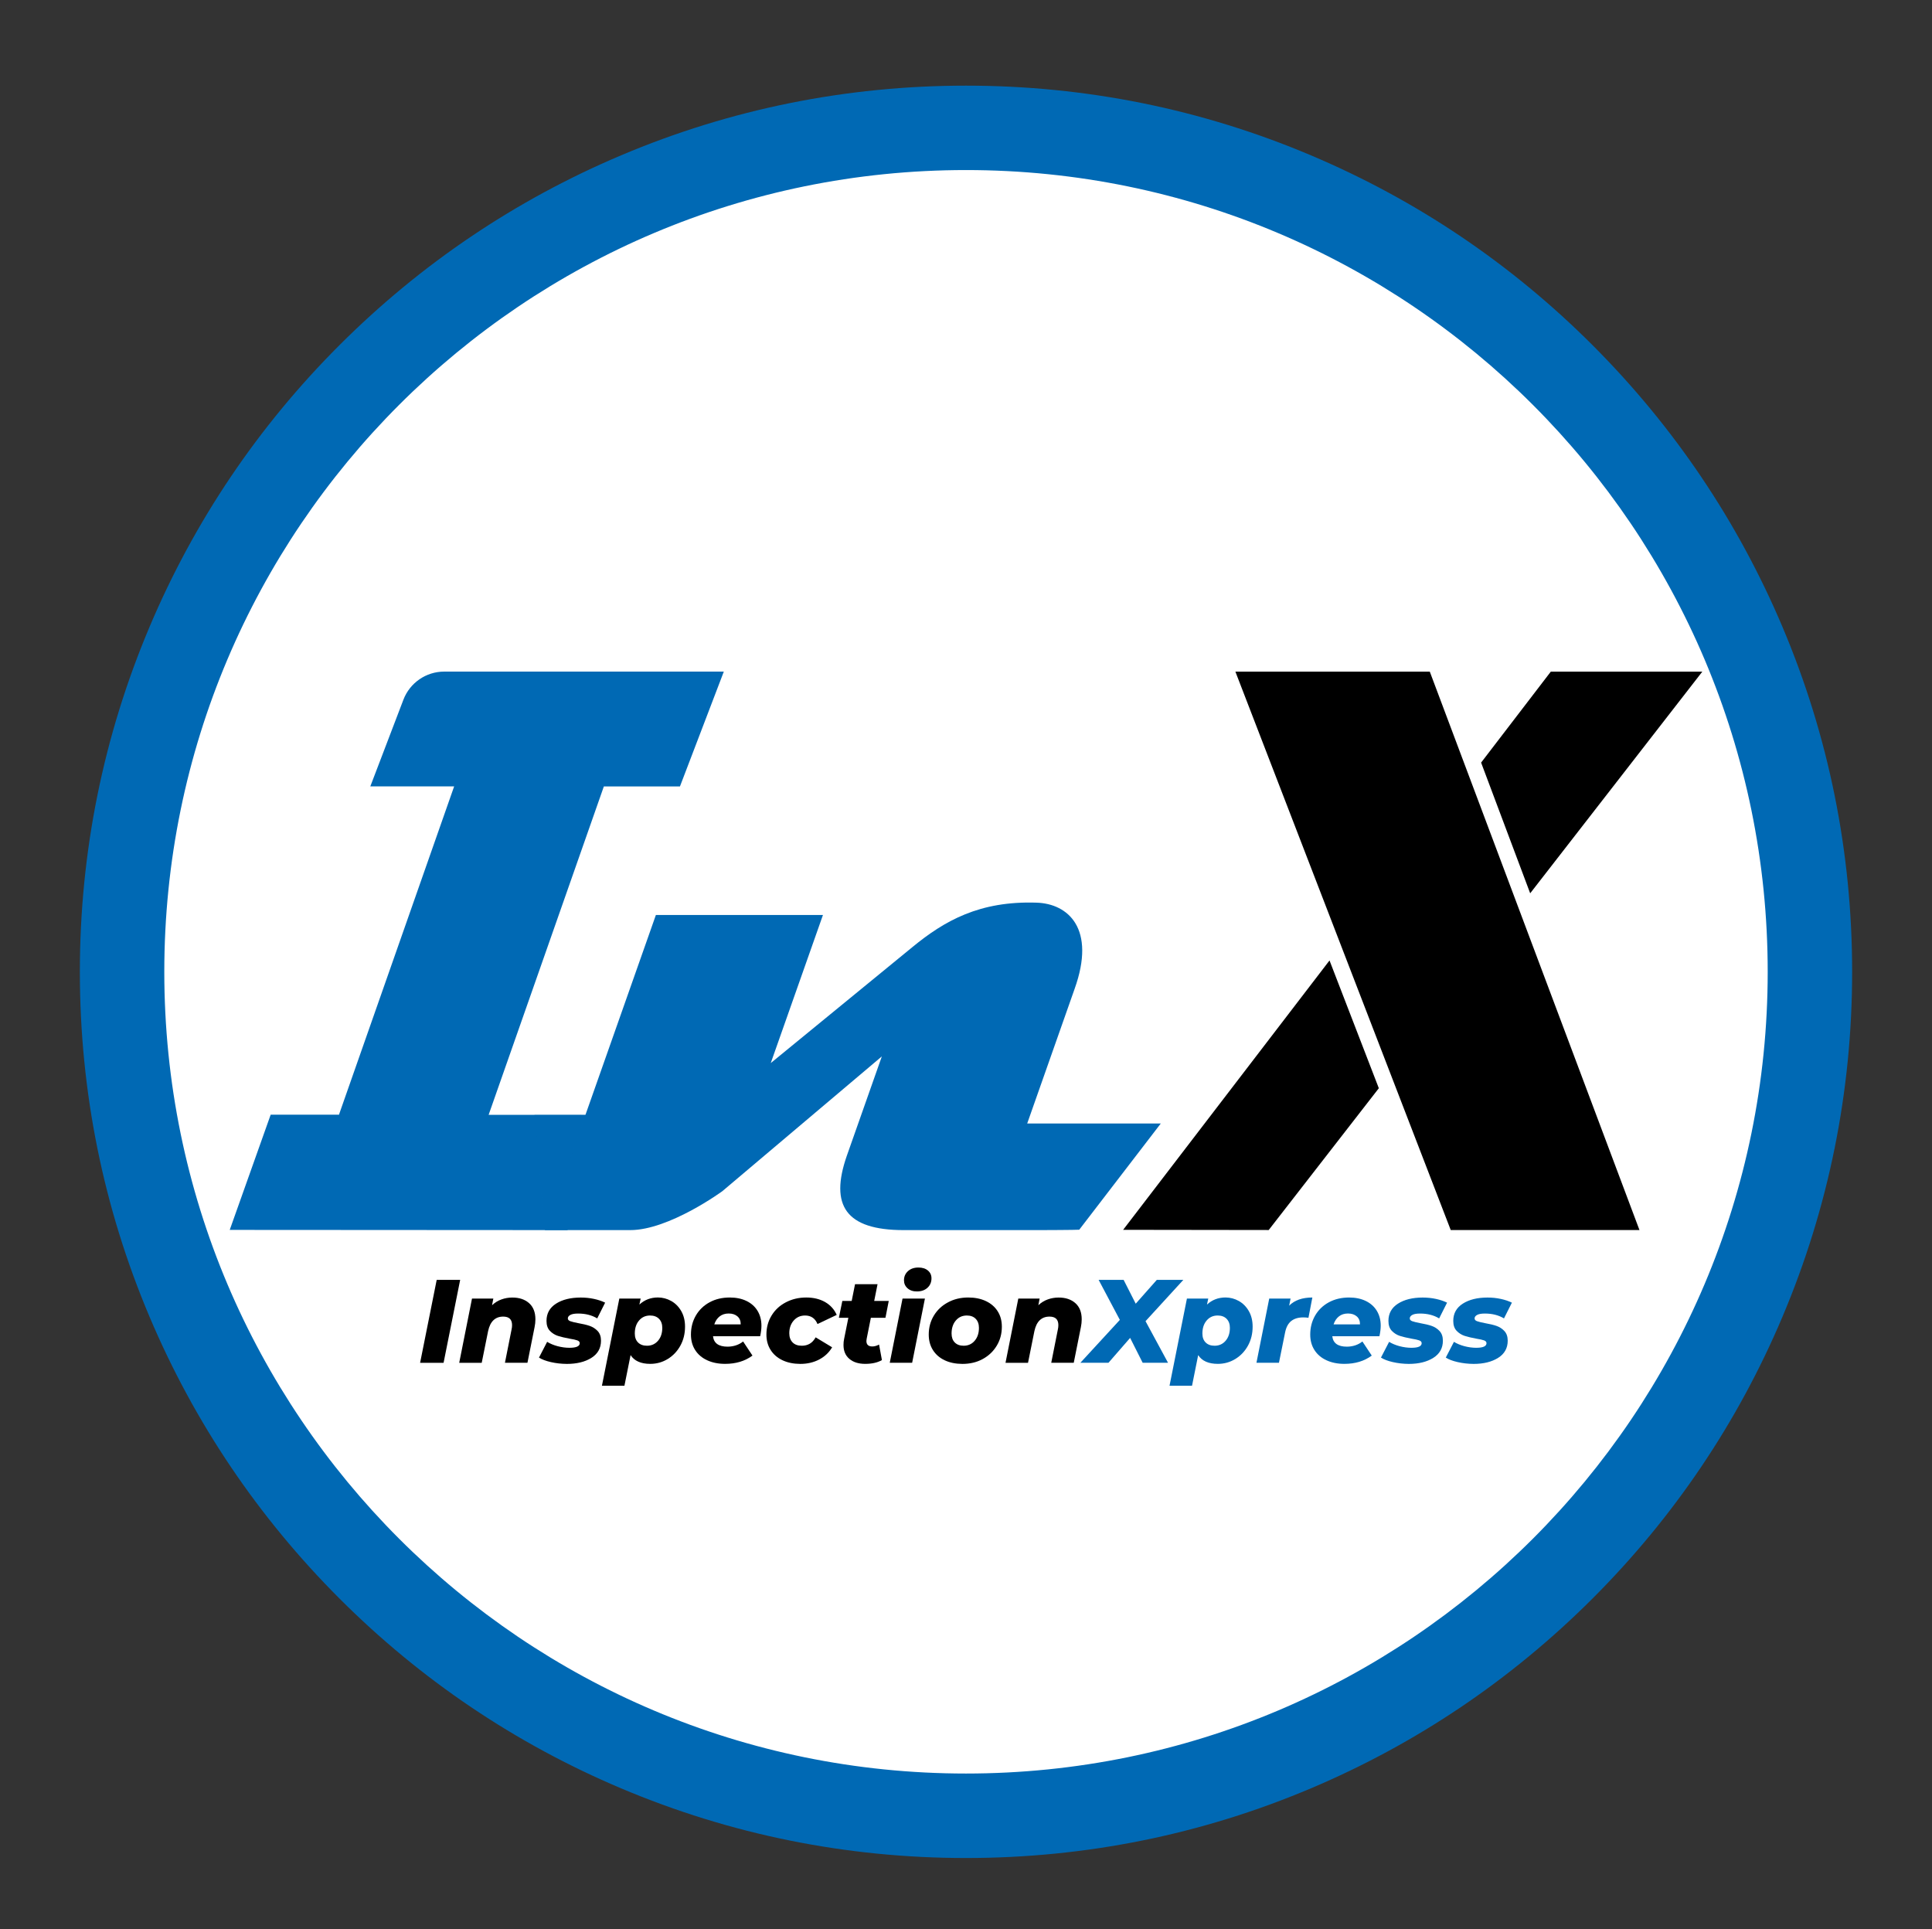
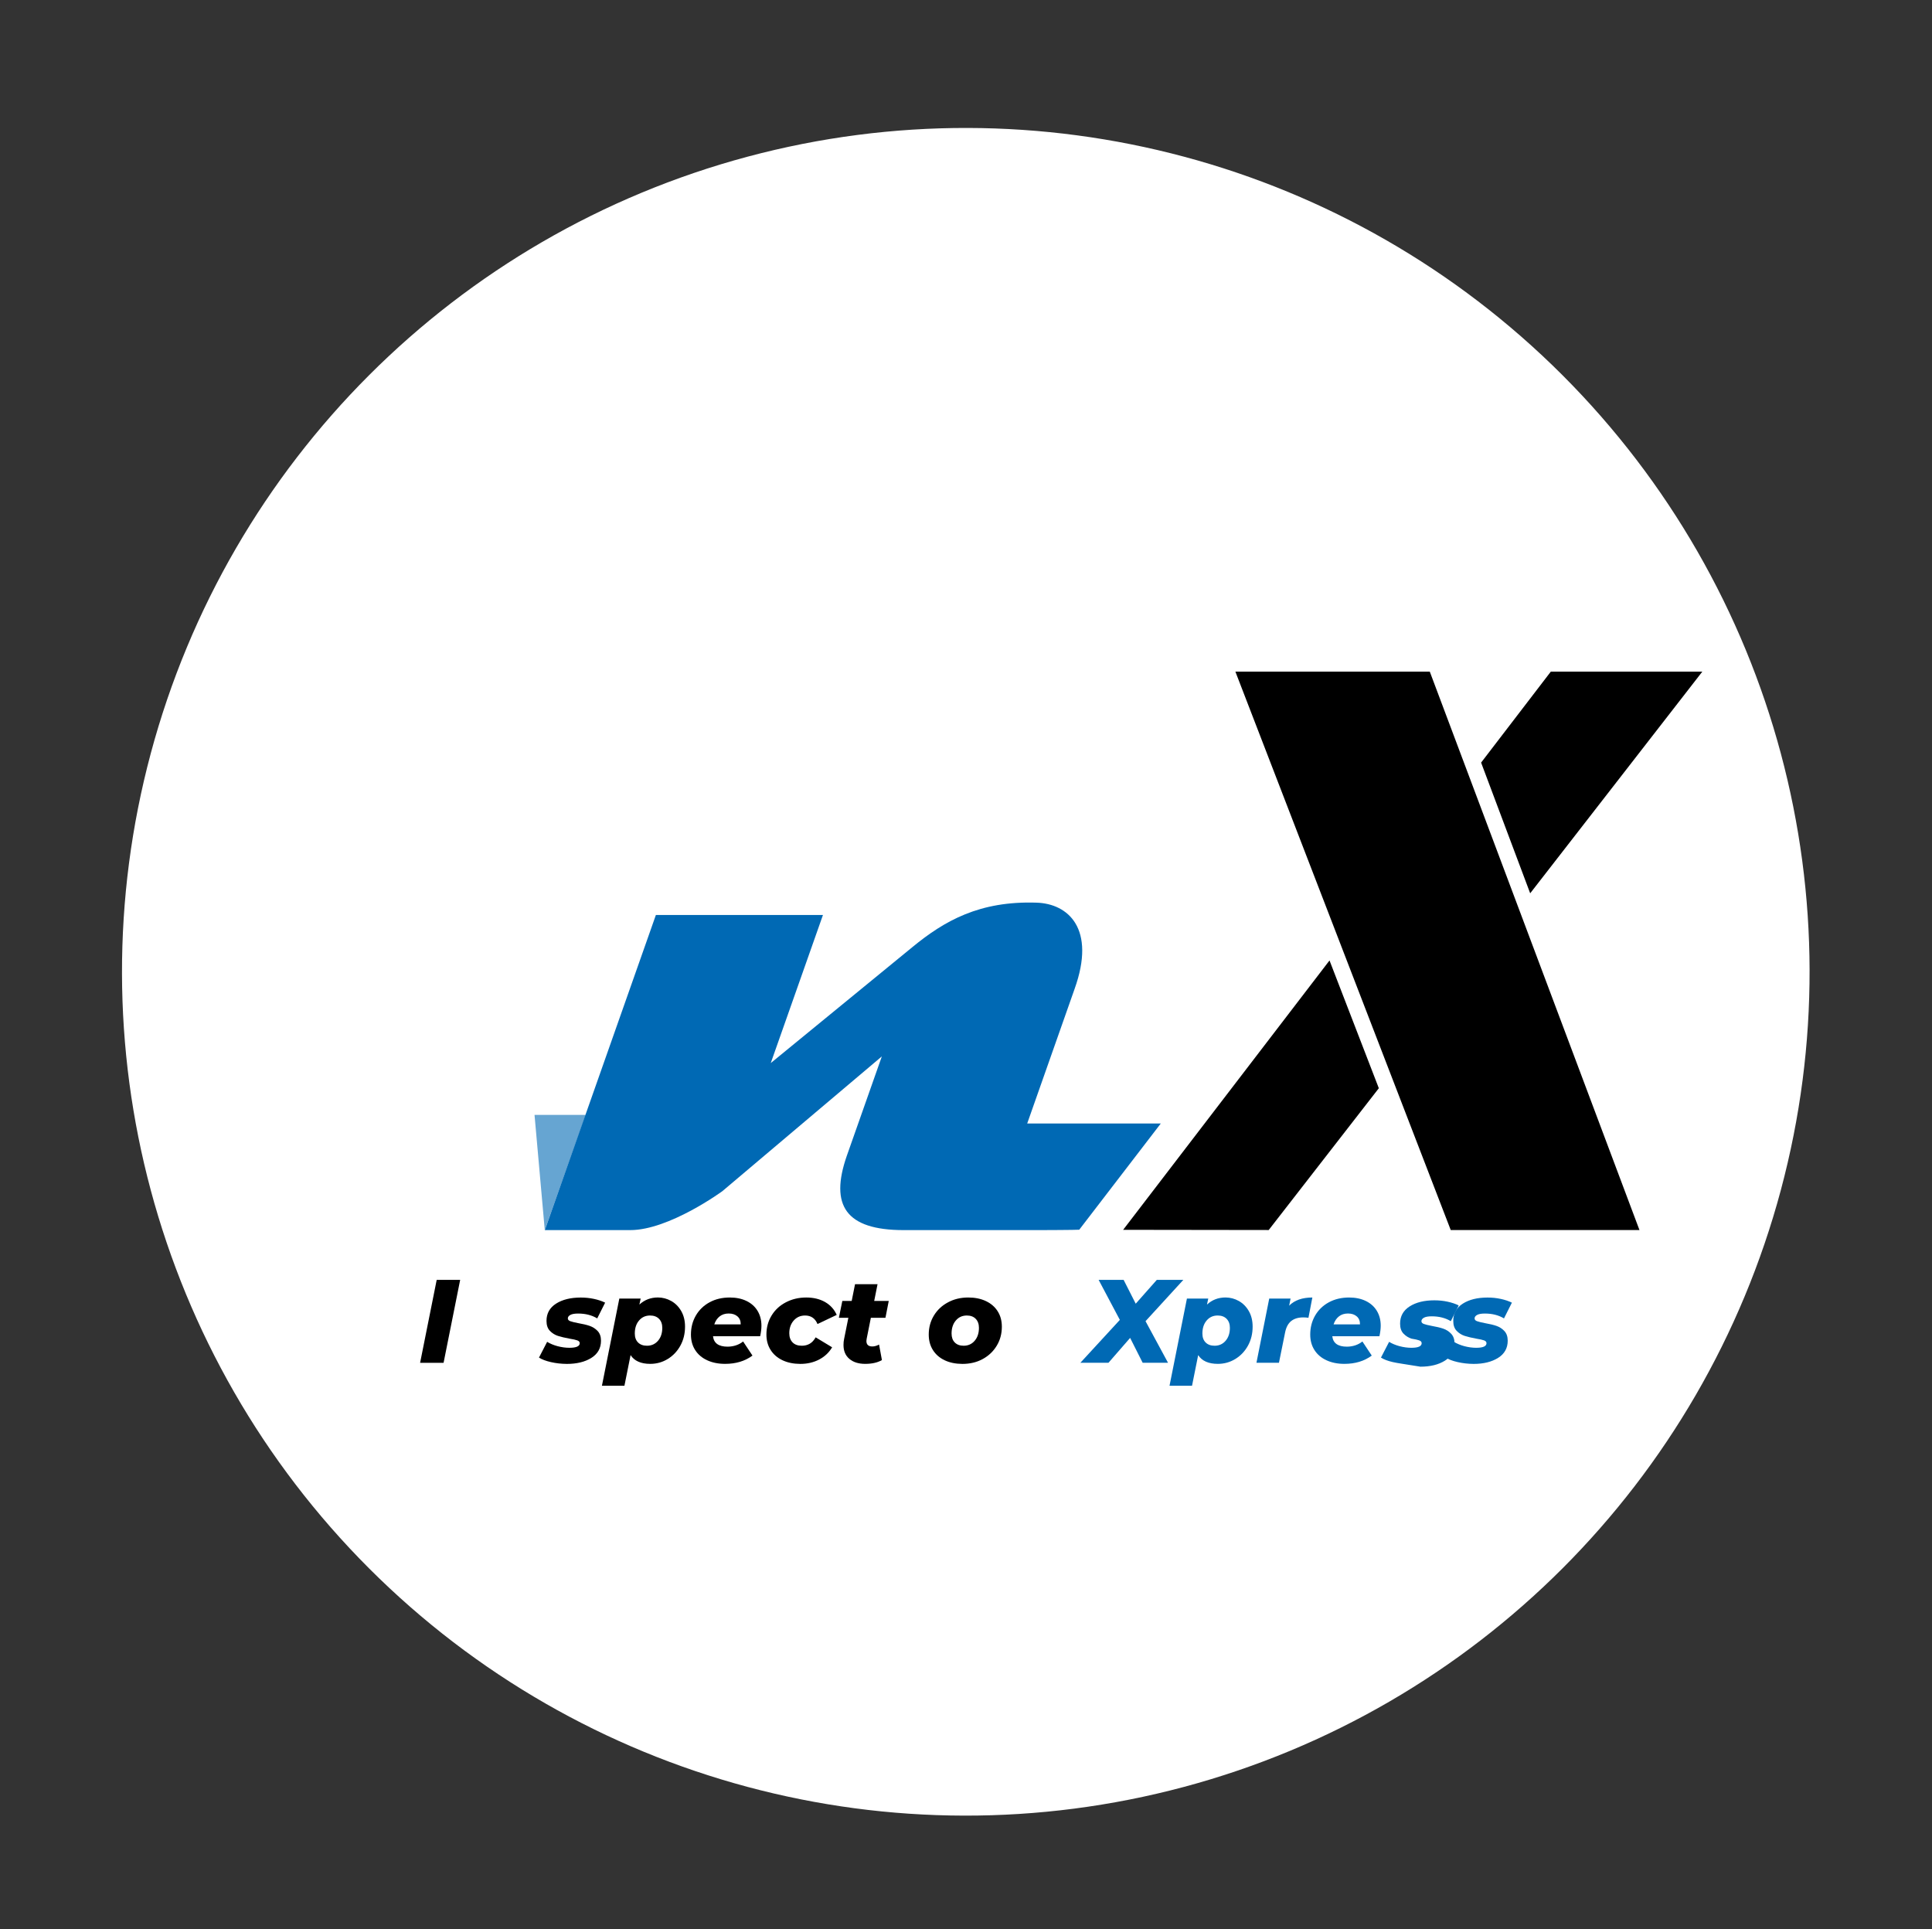
<svg xmlns="http://www.w3.org/2000/svg" version="1.1" id="Objet_dynamique_vectoriel__x2B__Calque_2__x2B__nx__x2B__Calque_4__x2B__Inspection_Xpress_xA0_Image_00000125569838528764969470000012309199303746857917_" x="0px" y="0px" viewBox="0 0 480.72 480" style="enable-background:new 0 0 480.72 480;" xml:space="preserve">
  <rect x="0" y="0" width="480.72" height="480" fill="#333333" stroke="none" />
  <style type="text/css">
	.st0{fill:#FFFFFF;}
	.st1{fill:#0069B4;}
	.st2{display:none;}
	.st3{display:inline;}
	.st4{display:inline;clip-path:url(#SVGID_00000141444655030523901280000014336516685429484709_);}
	.st5{opacity:0.6;fill:#0069B4;}
</style>
  <g>
    <ellipse transform="matrix(0.707 -0.707 0.707 0.707 -100.572 240.779)" class="st0" cx="240.36" cy="241.79" rx="209.98" ry="209.98" />
-     <path class="st1" d="M240.36,42.31c110.17,0,199.48,89.31,199.48,199.48s-89.31,199.48-199.48,199.48S40.88,351.96,40.88,241.79   S130.19,42.31,240.36,42.31 M240.36,21.31c-29.76,0-58.63,5.83-85.83,17.34c-26.26,11.11-49.83,27-70.08,47.24   s-36.14,43.82-47.24,70.08c-11.5,27.2-17.34,56.07-17.34,85.83s5.83,58.63,17.34,85.83c11.11,26.26,27,49.83,47.24,70.08   s43.82,36.14,70.08,47.24c27.2,11.5,56.07,17.34,85.83,17.34s58.63-5.83,85.83-17.34c26.26-11.11,49.83-27,70.08-47.24   s36.14-43.82,47.24-70.08c11.5-27.2,17.34-56.07,17.34-85.83s-5.83-58.63-17.34-85.83c-11.11-26.26-27-49.83-47.24-70.08   s-43.82-36.14-70.08-47.24C298.99,27.14,270.12,21.31,240.36,21.31L240.36,21.31z" />
  </g>
  <g>
    <path d="M108.66,318.44h5.84l-4.13,20.64h-5.84L108.66,318.44z" />
-     <path d="M131.64,324.23c1.05,0.93,1.58,2.28,1.58,4.02c0,0.65-0.07,1.31-0.21,1.98l-1.77,8.84h-5.6l1.65-8.31   c0.08-0.33,0.12-0.69,0.12-1.06c0-1.42-0.74-2.12-2.21-2.12c-0.98,0-1.79,0.3-2.42,0.9c-0.63,0.6-1.07,1.5-1.33,2.7l-1.59,7.9h-5.6   l3.18-15.98h5.31l-0.32,1.65c0.69-0.65,1.46-1.13,2.33-1.44c0.86-0.31,1.76-0.47,2.68-0.47   C129.19,322.83,130.59,323.3,131.64,324.23z" />
    <path d="M137.07,338.9c-1.27-0.29-2.25-0.67-2.96-1.12l2.03-3.92c0.73,0.45,1.59,0.81,2.59,1.08c1,0.26,1.98,0.4,2.95,0.4   c1.71,0,2.57-0.38,2.57-1.15c0-0.31-0.2-0.54-0.6-0.69c-0.4-0.15-1.05-0.29-1.93-0.43c-1.18-0.22-2.15-0.45-2.9-0.69   c-0.76-0.25-1.42-0.66-1.99-1.25c-0.57-0.59-0.85-1.42-0.85-2.48c0-1.85,0.79-3.28,2.37-4.29c1.58-1.01,3.63-1.52,6.15-1.52   c1.14,0,2.24,0.11,3.3,0.34c1.06,0.23,1.98,0.54,2.77,0.93l-1.97,3.92c-1.34-0.81-2.92-1.21-4.75-1.21c-0.87,0-1.51,0.11-1.93,0.34   c-0.42,0.23-0.63,0.52-0.63,0.87c0,0.31,0.2,0.54,0.6,0.69c0.4,0.15,1.07,0.31,1.99,0.49c1.14,0.2,2.09,0.42,2.84,0.68   s1.42,0.68,1.98,1.27c0.56,0.59,0.84,1.4,0.84,2.42c0,1.85-0.8,3.27-2.39,4.27c-1.59,1-3.63,1.5-6.1,1.5   C139.65,339.34,138.33,339.19,137.07,338.9z" />
    <path d="M167.02,323.7c1.03,0.58,1.86,1.42,2.49,2.52s0.94,2.39,0.94,3.86c0,1.75-0.39,3.33-1.16,4.73s-1.83,2.51-3.15,3.32   s-2.78,1.21-4.35,1.21c-2.32,0-3.95-0.73-4.89-2.18l-1.53,7.63h-5.6l4.33-21.7h5.31l-0.32,1.5c1.28-1.18,2.82-1.77,4.63-1.77   C164.88,322.83,165.98,323.12,167.02,323.7z M163.73,333.59c0.71-0.83,1.06-1.9,1.06-3.21c0-0.94-0.27-1.69-0.81-2.24   c-0.54-0.55-1.28-0.83-2.23-0.83c-1.12,0-2.03,0.41-2.74,1.24c-0.71,0.83-1.06,1.91-1.06,3.24c0,0.94,0.27,1.69,0.81,2.23   c0.54,0.54,1.28,0.81,2.23,0.81C162.11,334.83,163.02,334.41,163.73,333.59z" />
    <path d="M189.14,332.47h-11.73c0.2,1.73,1.41,2.59,3.63,2.59c0.71,0,1.4-0.11,2.06-0.32c0.67-0.22,1.27-0.54,1.8-0.97l2.33,3.51   c-1.87,1.38-4.14,2.06-6.81,2.06c-1.69,0-3.18-0.3-4.47-0.9s-2.28-1.44-2.98-2.54c-0.7-1.09-1.05-2.37-1.05-3.85   c0-1.75,0.41-3.33,1.22-4.73s1.96-2.51,3.42-3.3c1.46-0.8,3.14-1.19,5.03-1.19c1.59,0,2.98,0.29,4.17,0.87   c1.19,0.58,2.1,1.4,2.74,2.46s0.96,2.29,0.96,3.69C189.46,330.61,189.36,331.49,189.14,332.47z M179.06,327.53   c-0.61,0.48-1.05,1.14-1.33,1.99h6.57c0.02-0.84-0.25-1.51-0.8-1.99c-0.55-0.48-1.28-0.72-2.18-0.72   C180.42,326.81,179.67,327.05,179.06,327.53z" />
    <path d="M194.7,338.44c-1.27-0.6-2.25-1.45-2.95-2.55s-1.05-2.38-1.05-3.83c0-1.75,0.42-3.32,1.27-4.72c0.84-1.4,2.02-2.5,3.54-3.3   s3.21-1.21,5.1-1.21c1.81,0,3.37,0.38,4.69,1.13c1.32,0.76,2.28,1.82,2.89,3.2l-4.78,2.27c-0.59-1.42-1.62-2.12-3.09-2.12   c-1.14,0-2.08,0.41-2.82,1.24c-0.74,0.83-1.11,1.89-1.11,3.18c0,0.94,0.27,1.7,0.81,2.26c0.54,0.56,1.31,0.84,2.31,0.84   c0.75,0,1.4-0.17,1.97-0.5s1.06-0.86,1.47-1.59l4.1,2.48c-0.77,1.3-1.84,2.31-3.23,3.04s-2.95,1.09-4.7,1.09   C197.44,339.34,195.96,339.04,194.7,338.44z" />
    <path d="M215.64,333.12c-0.04,0.28-0.06,0.45-0.06,0.53c0,0.9,0.49,1.36,1.47,1.36c0.53,0,1.09-0.16,1.68-0.47l0.71,3.86   c-1.1,0.63-2.49,0.94-4.16,0.94c-1.65,0-2.96-0.41-3.94-1.24s-1.46-1.98-1.46-3.45c0-0.57,0.05-1.07,0.15-1.5l1.06-5.28h-2.36   l0.86-4.19h2.33l0.83-4.16h5.6l-0.83,4.16h3.62l-0.82,4.19h-3.63L215.64,333.12z" />
-     <path d="M224.57,323.09h5.57l-3.18,15.98h-5.57L224.57,323.09z M225.81,320.53c-0.59-0.53-0.88-1.19-0.88-1.98   c0-0.92,0.33-1.68,0.99-2.28c0.66-0.6,1.53-0.9,2.61-0.9c0.98,0,1.77,0.25,2.36,0.75c0.59,0.5,0.88,1.14,0.88,1.93   c0,0.96-0.33,1.75-1,2.36c-0.67,0.61-1.54,0.91-2.62,0.91C227.18,321.33,226.4,321.06,225.81,320.53z" />
    <path d="M235.04,338.44c-1.26-0.6-2.23-1.45-2.92-2.55c-0.69-1.1-1.03-2.38-1.03-3.83c0-1.75,0.42-3.32,1.27-4.72   c0.84-1.4,2.01-2.5,3.51-3.3c1.49-0.81,3.17-1.21,5.04-1.21c1.69,0,3.16,0.3,4.42,0.9c1.26,0.6,2.23,1.44,2.92,2.54   c0.69,1.09,1.03,2.36,1.03,3.82c0,1.75-0.42,3.33-1.27,4.73c-0.85,1.41-2.01,2.51-3.49,3.32c-1.48,0.81-3.17,1.21-5.06,1.21   C237.77,339.34,236.29,339.04,235.04,338.44z M242.52,333.59c0.71-0.83,1.06-1.9,1.06-3.21c0-0.94-0.27-1.69-0.8-2.24   c-0.53-0.55-1.27-0.83-2.21-0.83c-1.12,0-2.03,0.41-2.74,1.24c-0.71,0.83-1.06,1.91-1.06,3.24c0,0.94,0.26,1.69,0.8,2.23   c0.53,0.54,1.27,0.81,2.21,0.81C240.9,334.83,241.82,334.41,242.52,333.59z" />
-     <path d="M267.57,324.23c1.05,0.93,1.58,2.28,1.58,4.02c0,0.65-0.07,1.31-0.21,1.98l-1.77,8.84h-5.6l1.65-8.31   c0.08-0.33,0.12-0.69,0.12-1.06c0-1.42-0.74-2.12-2.21-2.12c-0.98,0-1.79,0.3-2.42,0.9s-1.07,1.5-1.33,2.7l-1.59,7.9h-5.6   l3.18-15.98h5.31l-0.32,1.65c0.69-0.65,1.46-1.13,2.33-1.44c0.86-0.31,1.76-0.47,2.68-0.47   C265.12,322.83,266.52,323.3,267.57,324.23z" />
    <path class="st1" d="M285.03,328.72l5.6,10.35h-6.31l-3.12-6.19l-5.39,6.19h-6.99l9.82-10.67l-5.28-9.96h6.22l3.01,5.93l5.25-5.93   h6.6L285.03,328.72z" />
    <path class="st1" d="M308.25,323.7c1.03,0.58,1.86,1.42,2.49,2.52s0.94,2.39,0.94,3.86c0,1.75-0.39,3.33-1.16,4.73   s-1.83,2.51-3.15,3.32c-1.33,0.81-2.78,1.21-4.35,1.21c-2.32,0-3.95-0.73-4.89-2.18l-1.53,7.63h-5.6l4.33-21.7h5.31l-0.32,1.5   c1.28-1.18,2.82-1.77,4.63-1.77C306.11,322.83,307.22,323.12,308.25,323.7z M304.96,333.59c0.71-0.83,1.06-1.9,1.06-3.21   c0-0.94-0.27-1.69-0.81-2.24c-0.54-0.55-1.28-0.83-2.23-0.83c-1.12,0-2.03,0.41-2.74,1.24c-0.71,0.83-1.06,1.91-1.06,3.24   c0,0.94,0.27,1.69,0.81,2.23c0.54,0.54,1.28,0.81,2.23,0.81C303.34,334.83,304.26,334.41,304.96,333.59z" />
    <path class="st1" d="M326.54,322.83l-0.97,5.04c-0.49-0.06-0.91-0.09-1.27-0.09c-1.26,0-2.26,0.3-3.02,0.9   c-0.76,0.6-1.26,1.55-1.52,2.84l-1.53,7.55h-5.6l3.18-15.98h5.31l-0.35,1.77C322.1,323.51,324.03,322.83,326.54,322.83z" />
    <path class="st1" d="M343.23,332.47h-11.73c0.2,1.73,1.41,2.59,3.63,2.59c0.71,0,1.4-0.11,2.06-0.32c0.67-0.22,1.27-0.54,1.8-0.97   l2.33,3.51c-1.87,1.38-4.14,2.06-6.81,2.06c-1.69,0-3.18-0.3-4.47-0.9s-2.28-1.44-2.98-2.54s-1.05-2.37-1.05-3.85   c0-1.75,0.41-3.33,1.22-4.73s1.96-2.51,3.42-3.3s3.14-1.19,5.03-1.19c1.59,0,2.98,0.29,4.17,0.87c1.19,0.58,2.1,1.4,2.74,2.46   c0.64,1.06,0.96,2.29,0.96,3.69C343.55,330.61,343.44,331.49,343.23,332.47z M333.15,327.53c-0.61,0.48-1.05,1.14-1.33,1.99h6.57   c0.02-0.84-0.25-1.51-0.8-1.99c-0.55-0.48-1.28-0.72-2.18-0.72S333.75,327.05,333.15,327.53z" />
-     <path class="st1" d="M346.57,338.9c-1.27-0.29-2.26-0.67-2.96-1.12l2.03-3.92c0.73,0.45,1.59,0.81,2.59,1.08   c1,0.26,1.99,0.4,2.95,0.4c1.71,0,2.56-0.38,2.56-1.15c0-0.31-0.2-0.54-0.6-0.69c-0.4-0.15-1.05-0.29-1.93-0.43   c-1.18-0.22-2.15-0.45-2.9-0.69c-0.76-0.25-1.42-0.66-1.99-1.25c-0.57-0.59-0.85-1.42-0.85-2.48c0-1.85,0.79-3.28,2.37-4.29   c1.58-1.01,3.63-1.52,6.15-1.52c1.14,0,2.24,0.11,3.3,0.34c1.06,0.23,1.98,0.54,2.77,0.93l-1.97,3.92   c-1.34-0.81-2.92-1.21-4.75-1.21c-0.87,0-1.51,0.11-1.93,0.34c-0.42,0.23-0.63,0.52-0.63,0.87c0,0.31,0.2,0.54,0.6,0.69   s1.07,0.31,1.99,0.49c1.14,0.2,2.09,0.42,2.84,0.68c0.76,0.26,1.42,0.68,1.97,1.27c0.56,0.59,0.84,1.4,0.84,2.42   c0,1.85-0.8,3.27-2.39,4.27c-1.59,1-3.63,1.5-6.1,1.5C349.16,339.34,347.84,339.19,346.57,338.9z" />
+     <path class="st1" d="M346.57,338.9c-1.27-0.29-2.26-0.67-2.96-1.12l2.03-3.92c0.73,0.45,1.59,0.81,2.59,1.08   c1,0.26,1.99,0.4,2.95,0.4c1.71,0,2.56-0.38,2.56-1.15c0-0.31-0.2-0.54-0.6-0.69c-0.4-0.15-1.05-0.29-1.93-0.43   c-0.76-0.25-1.42-0.66-1.99-1.25c-0.57-0.59-0.85-1.42-0.85-2.48c0-1.85,0.79-3.28,2.37-4.29   c1.58-1.01,3.63-1.52,6.15-1.52c1.14,0,2.24,0.11,3.3,0.34c1.06,0.23,1.98,0.54,2.77,0.93l-1.97,3.92   c-1.34-0.81-2.92-1.21-4.75-1.21c-0.87,0-1.51,0.11-1.93,0.34c-0.42,0.23-0.63,0.52-0.63,0.87c0,0.31,0.2,0.54,0.6,0.69   s1.07,0.31,1.99,0.49c1.14,0.2,2.09,0.42,2.84,0.68c0.76,0.26,1.42,0.68,1.97,1.27c0.56,0.59,0.84,1.4,0.84,2.42   c0,1.85-0.8,3.27-2.39,4.27c-1.59,1-3.63,1.5-6.1,1.5C349.16,339.34,347.84,339.19,346.57,338.9z" />
    <path class="st1" d="M362.7,338.9c-1.27-0.29-2.26-0.67-2.96-1.12l2.03-3.92c0.73,0.45,1.59,0.81,2.59,1.08   c1,0.26,1.99,0.4,2.95,0.4c1.71,0,2.56-0.38,2.56-1.15c0-0.31-0.2-0.54-0.6-0.69c-0.4-0.15-1.05-0.29-1.93-0.43   c-1.18-0.22-2.15-0.45-2.9-0.69c-0.76-0.25-1.42-0.66-1.99-1.25c-0.57-0.59-0.85-1.42-0.85-2.48c0-1.85,0.79-3.28,2.37-4.29   c1.58-1.01,3.63-1.52,6.15-1.52c1.14,0,2.24,0.11,3.3,0.34c1.06,0.23,1.98,0.54,2.77,0.93l-1.97,3.92   c-1.34-0.81-2.92-1.21-4.75-1.21c-0.87,0-1.51,0.11-1.93,0.34c-0.42,0.23-0.63,0.52-0.63,0.87c0,0.31,0.2,0.54,0.6,0.69   s1.07,0.31,1.99,0.49c1.14,0.2,2.09,0.42,2.84,0.68c0.76,0.26,1.42,0.68,1.97,1.27c0.56,0.59,0.84,1.4,0.84,2.42   c0,1.85-0.8,3.27-2.39,4.27c-1.59,1-3.63,1.5-6.1,1.5C365.29,339.34,363.97,339.19,362.7,338.9z" />
  </g>
  <g>
    <path class="st1" d="M288.84,279.52l-20.3,26.44c-0.91,0.07-8.84,0.1-9.59,0.1h-34.1c-14.41,0-18.42-6.14-14.17-18.42l8.74-24.8   l-39.69,33.54c0,0-13.22,9.68-22.91,9.68h-21.25l27.63-78.41h41.57l-12.99,36.85l35.19-28.81c8.03-6.61,16.77-11.57,30.95-11.1   c7.79,0.24,14.88,6.38,9.45,21.49l-11.78,33.45H288.84z" />
-     <path class="st1" d="M169.19,195.66l10.91-28.56h-69.58c-4.5,0-8.53,2.78-10.14,6.98l-8.24,21.58h20.86l-28.66,81.69l-16.99-0.01   l-10.19,28.67l84.05,0.05l10.19-28.67l-29.82-0.01l28.67-81.71H169.19z" />
    <polygon class="st5" points="135.55,306.06 145.74,277.39 133,277.39  " />
    <polygon points="279.46,305.99 315.68,306.04 343.08,270.76 330.81,238.97  " />
    <polygon points="385.87,167.11 368.53,189.74 380.74,222.26 423.57,167.11  " />
    <polygon points="307.39,167.11 360.97,306.04 407.93,306.04 355.76,167.11  " />
  </g>
</svg>